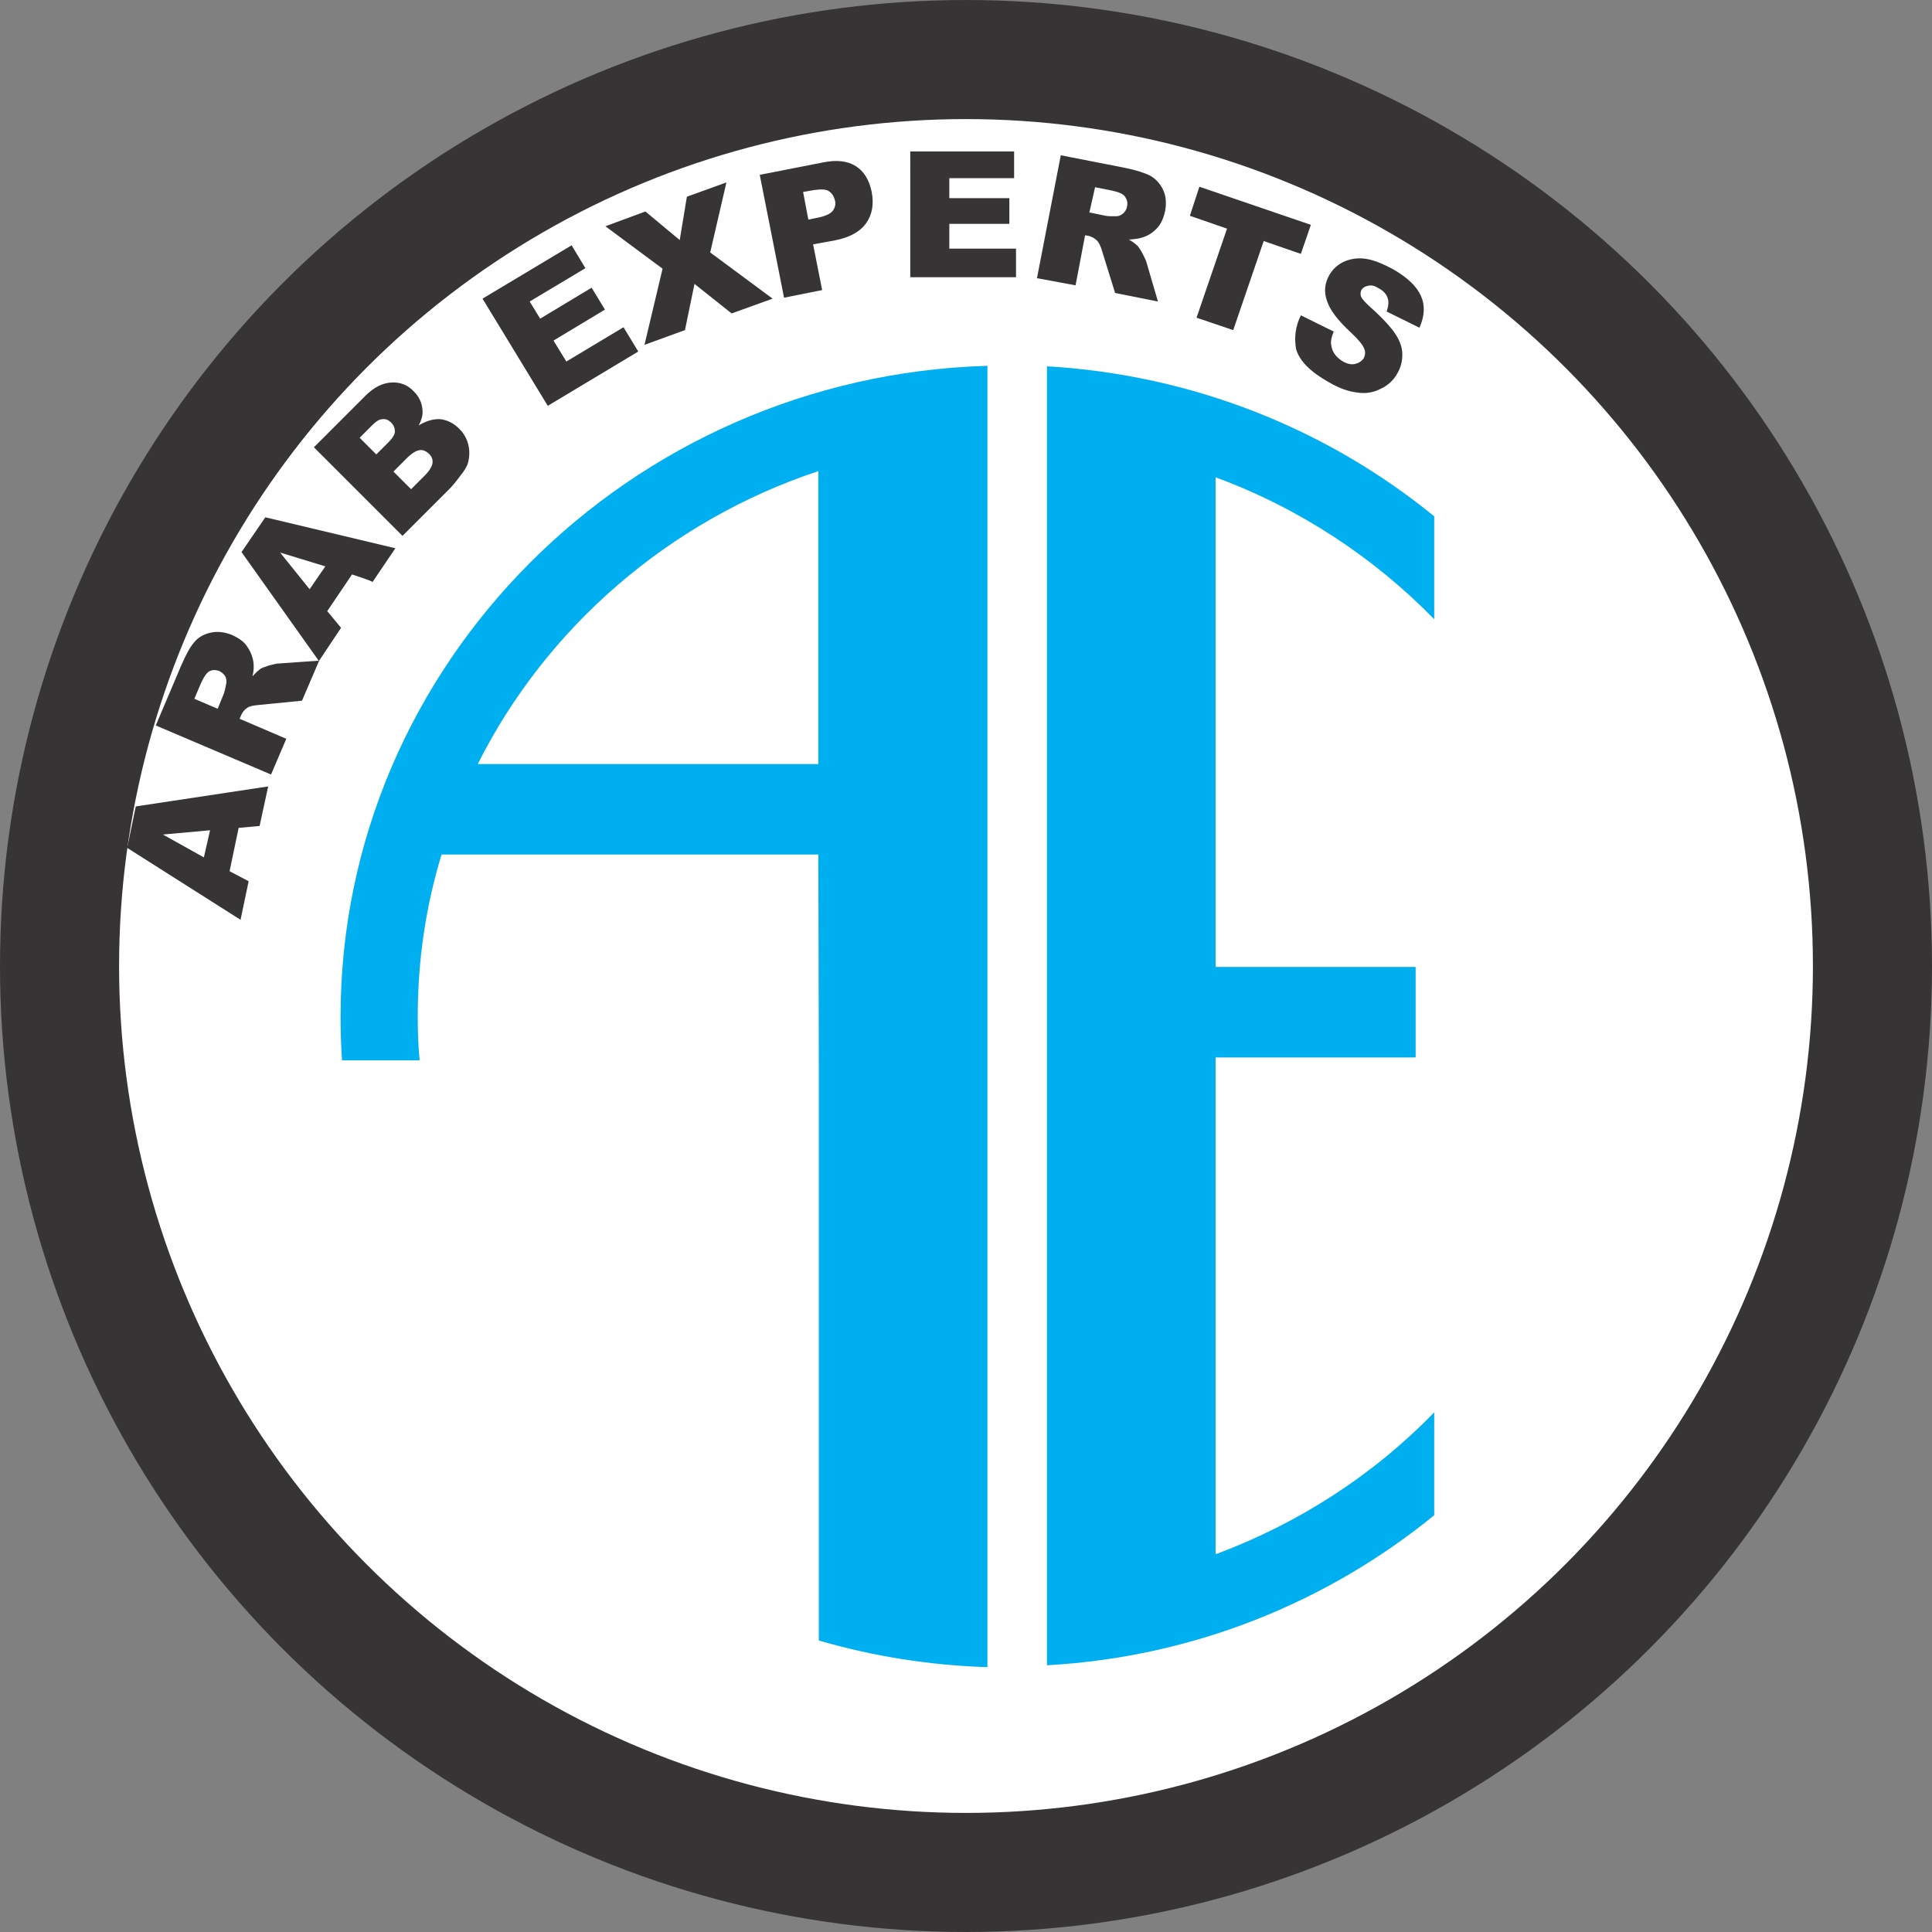
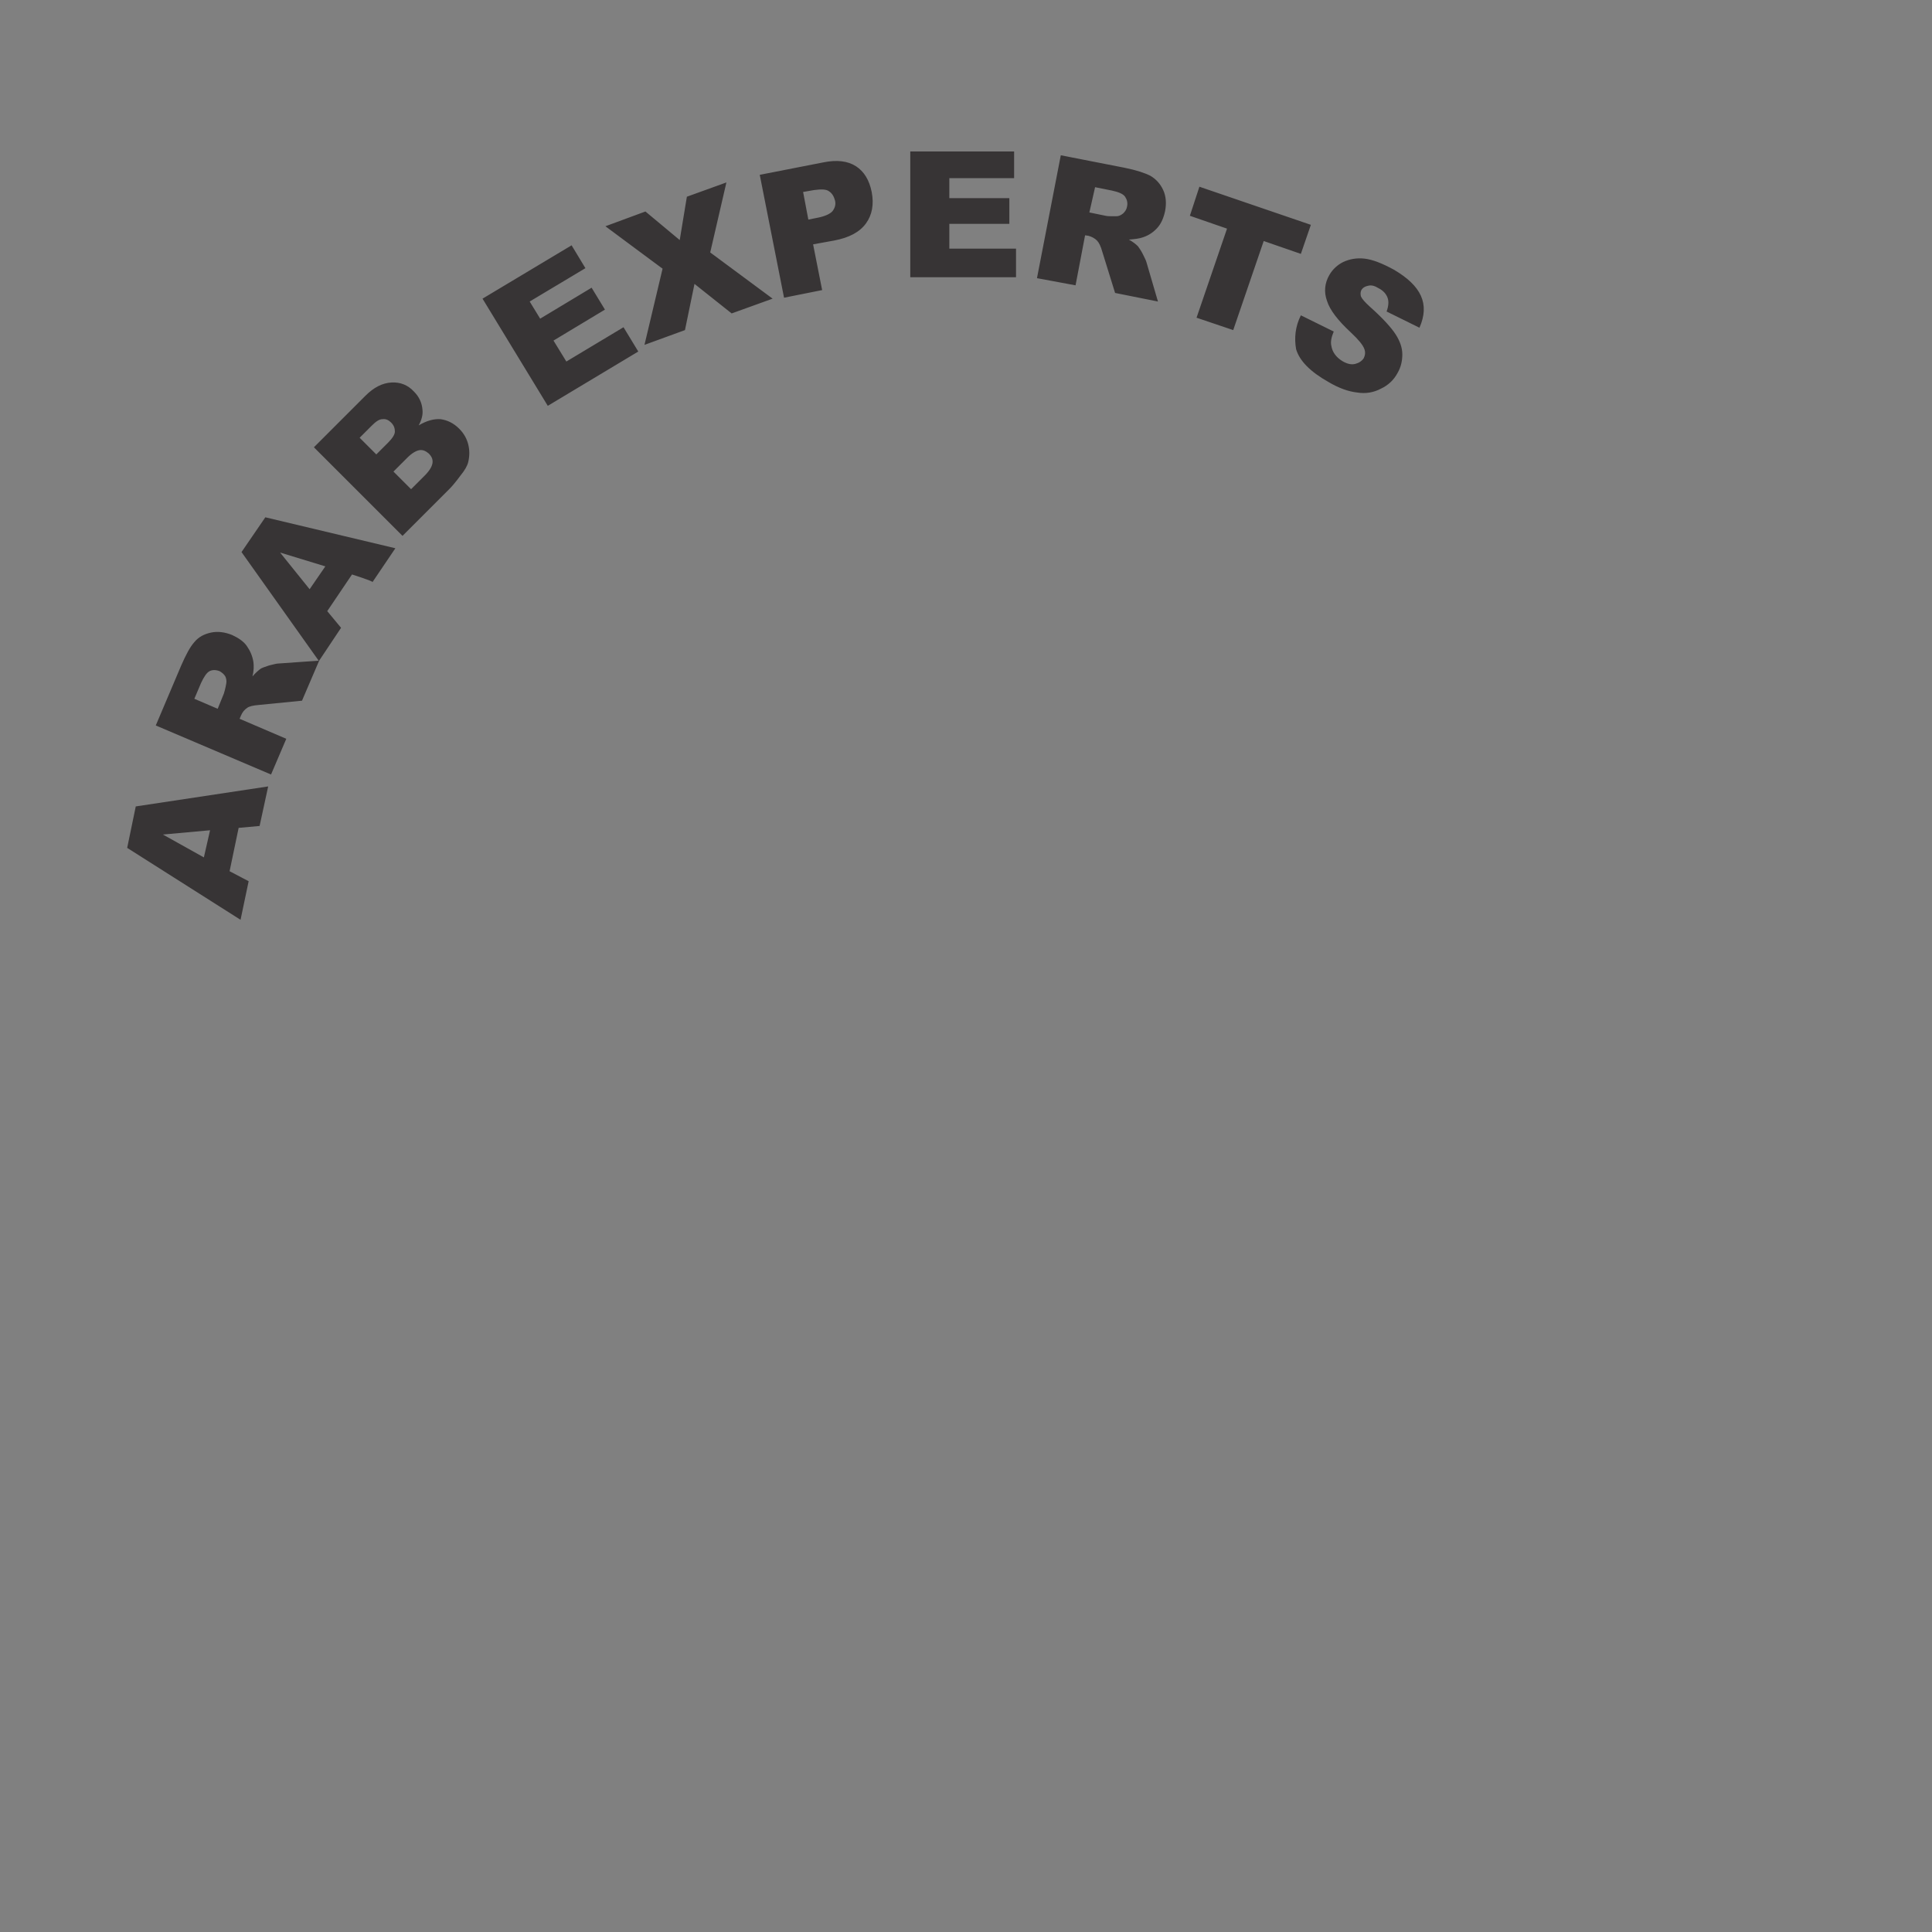
<svg xmlns="http://www.w3.org/2000/svg" enable-background="new 0 0 405.6 405.6" image-rendering="optimizeQuality" shape-rendering="geometricPrecision" text-rendering="geometricPrecision" viewBox="0 0 405.6 405.6">
  <rect x="0" y="0" width="405.6" height="405.6" fill="#808080" stroke="none" />
  <title>Arab Experots - SVG vector logo - www.oklogos.com</title>
-   <circle cx="202.8" cy="202.8" fill="#fefefe" r="190.3" stroke="#373435" stroke-miterlimit="2.613" stroke-width="25" />
-   <path d="m219.8 76.9c30.8 1.8 59 13.3 81.3 31.5v21.6c-12.7-13-28.3-23.3-45.9-29.8v102.8h41.9c.1 0 .1.1.1.2v18.6c0 .1-.1.2-.1.2h-41.9v104.3c17.5-6.5 33.2-16.7 45.9-29.8v21.6c-22.3 18.2-50.5 29.8-81.3 31.5zm-119.5 83.5h71.5v-61.5c-31.3 10.4-57.1 32.8-71.5 61.5zm71.5 19h-79.1c-3.3 10.8-5 22.2-5 34 0 3.1.1 6.2.4 9.2h-16.3c-.2-3-.3-6.1-.3-9.2 0-73.9 60.6-134.4 135.8-136.6v273.2c-12.3-.4-24.1-2.3-35.4-5.6v-120.8z" fill="#00afef" />
  <path d="m50.1 173.8-1.9 9.1 4 2.1-1.7 8.1-23.8-15.1 1.8-8.7 27.8-4.2-1.8 8.3zm223-107.6 6.9 3.4c-.5 1.2-.7 2.2-.5 3 .2 1.3 1 2.4 2.3 3.2 1 .6 1.9.8 2.7.6s1.4-.6 1.8-1.2c.3-.6.4-1.3.1-2-.3-.8-1.2-1.9-2.8-3.4-2.7-2.5-4.4-4.7-5-6.6-.7-1.9-.5-3.8.5-5.5.7-1.2 1.7-2.1 2.9-2.7 1.3-.6 2.8-.9 4.5-.7s3.7 1 6.1 2.3c2.9 1.7 4.8 3.5 5.7 5.5s.8 4.2-.3 6.7l-6.9-3.4c.4-1.1.5-2.1.2-2.9s-.9-1.5-1.9-2c-.8-.5-1.5-.7-2.2-.5-.6.1-1.1.4-1.4.9-.2.4-.2.8-.1 1.3.2.5.8 1.2 1.9 2.2 2.7 2.4 4.5 4.4 5.4 5.8s1.4 2.8 1.4 4.2-.3 2.7-1 3.9c-.8 1.5-2 2.6-3.5 3.3-1.5.8-3.2 1.1-5 .8-1.8-.2-3.8-.9-6-2.2-3.9-2.2-6.1-4.5-6.8-6.9-.4-2.3-.2-4.7 1-7.1zm-21.3-27 23.4 8-2.1 6.1-7.8-2.7-6.4 18.7-7.7-2.6 6.4-18.7-7.8-2.7zm-34.1 19.2 5-25.8 13.3 2.6c2.5.5 4.3 1.1 5.5 1.7 1.2.7 2.1 1.7 2.7 3s.7 2.8.4 4.4c-.3 1.4-.8 2.6-1.6 3.5s-1.8 1.6-3 2c-.8.3-1.8.4-3 .5.9.5 1.5 1 1.9 1.4.2.3.6.8 1 1.6s.7 1.4.8 1.8l2.4 8.2-9-1.8-2.7-8.7c-.3-1.1-.7-1.9-1.1-2.3-.5-.5-1.1-.8-1.8-1l-.7-.1-2 10.5zm11-13.8 3.4.7c.4.1 1.1.1 2.2.1.6 0 1-.2 1.5-.6.4-.4.7-.8.8-1.4.2-.8 0-1.5-.4-2.1s-1.4-1-2.8-1.3l-3.5-.7zm-37.6-12.8h21.8v5.6h-13.6v4.2h12.6v5.4h-12.6v5.2h14v6h-22.2zm-31.6 4.9 13.3-2.6c2.9-.6 5.2-.3 6.9.8s2.8 2.9 3.3 5.4c.5 2.6.1 4.8-1.2 6.6s-3.5 3-6.7 3.6l-4.4.8 1.9 9.6-8 1.6zm10.2 9.4 2-.4c1.5-.3 2.6-.8 3.1-1.4.5-.7.7-1.4.5-2.2s-.6-1.5-1.2-1.9c-.6-.5-1.7-.5-3.2-.3l-2.3.4zm-42.6 1.4 8.4-3.1 7.2 6 1.5-9.1 8.3-3-3.4 14.7 13.1 9.7-8.6 3.1-7.8-6.2-2 9.7-8.5 3.1 3.8-16c.1.1-12-8.9-12-8.9zm-25.8 15.2 18.7-11.2 2.9 4.8-11.7 7 2.2 3.6 10.8-6.5 2.8 4.6-10.8 6.5 2.7 4.4 12-7.2 3.1 5.1-19 11.4zm-35.4 31.2 10.8-10.8c1.8-1.8 3.6-2.7 5.5-2.8 1.8-.1 3.4.5 4.7 1.9 1.1 1.1 1.7 2.4 1.8 3.9.1 1-.2 2.1-.8 3.2 1.7-1 3.2-1.4 4.6-1.3 1.4.2 2.7.8 3.9 2 1 1 1.6 2.1 1.9 3.3s.3 2.4 0 3.7c-.2.8-.7 1.7-1.6 2.8-1.1 1.5-1.9 2.4-2.3 2.8l-9.9 9.9zm13.1 1.5 2.5-2.5c.9-.9 1.4-1.7 1.4-2.3 0-.7-.2-1.3-.8-1.9-.5-.5-1.1-.8-1.8-.7-.7 0-1.4.5-2.3 1.4l-2.5 2.5zm7.3 7.3 2.9-2.9c1-1 1.5-1.9 1.6-2.6.1-.8-.2-1.4-.8-2-.6-.5-1.2-.8-1.9-.7s-1.6.6-2.6 1.6l-2.9 2.9zm-12.4 17.9-5.2 7.7 2.9 3.5-4.6 6.9-3.6 8.4-9.1.9c-1.2.1-2 .3-2.4.6-.6.4-1 .9-1.3 1.6l-.3.7 9.8 4.2-3.2 7.5-24.2-10.3 5.3-12.5c1-2.3 1.9-4 2.8-5 .9-1.1 2.1-1.7 3.5-2s2.9-.1 4.4.5c1.3.6 2.4 1.3 3.1 2.3s1.2 2.1 1.4 3.4c.1.8.1 1.8-.2 3 .7-.8 1.3-1.3 1.7-1.6.3-.2.9-.4 1.8-.7.9-.2 1.5-.4 1.9-.4l8.5-.6-16.2-22.8 5-7.3 27.3 6.5-4.8 7.1c.1-.2-4.3-1.6-4.3-1.6zm-5.6-1.7-9.5-2.9 6.2 7.7zm-22.6 29.9 1.3-3.2c.1-.3.3-1 .5-2.1.1-.5 0-1.1-.2-1.5-.3-.5-.7-.8-1.2-1.1-.8-.3-1.5-.3-2.1 0s-1.2 1.2-1.8 2.5l-1.4 3.3zm-1.6 25.5-9.9.9 8.6 4.8z" fill="#373435" />
</svg>